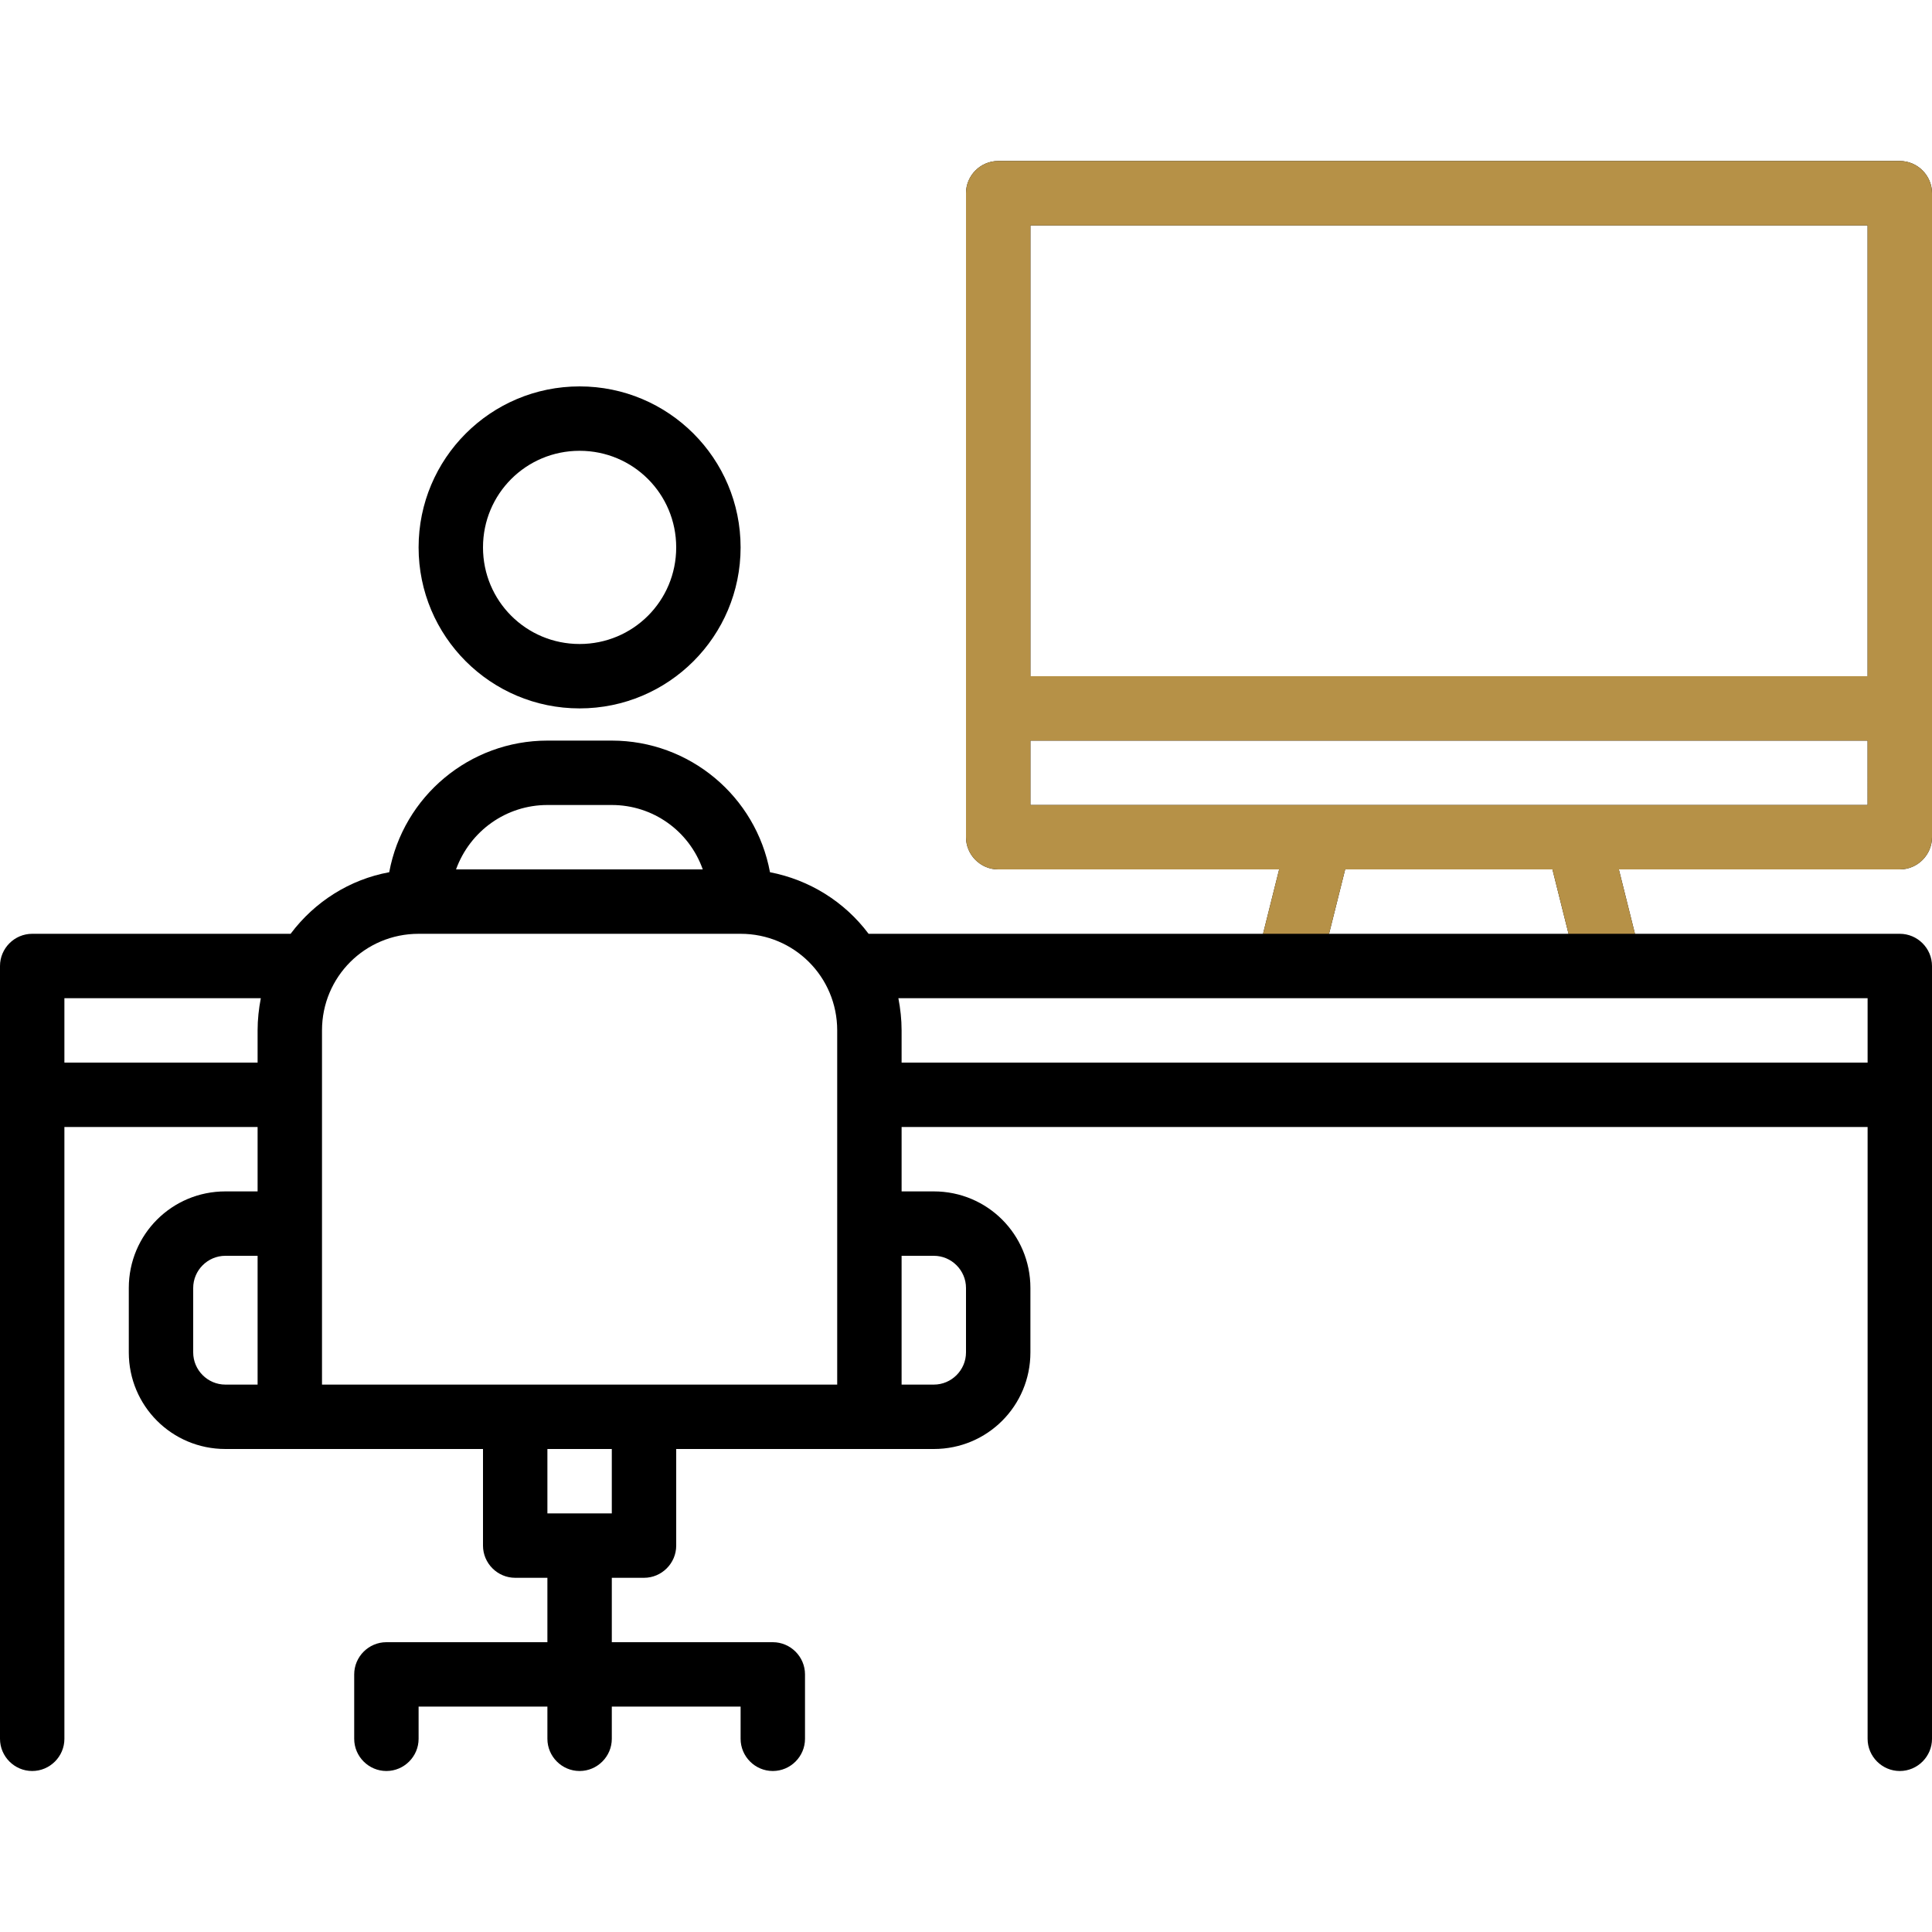
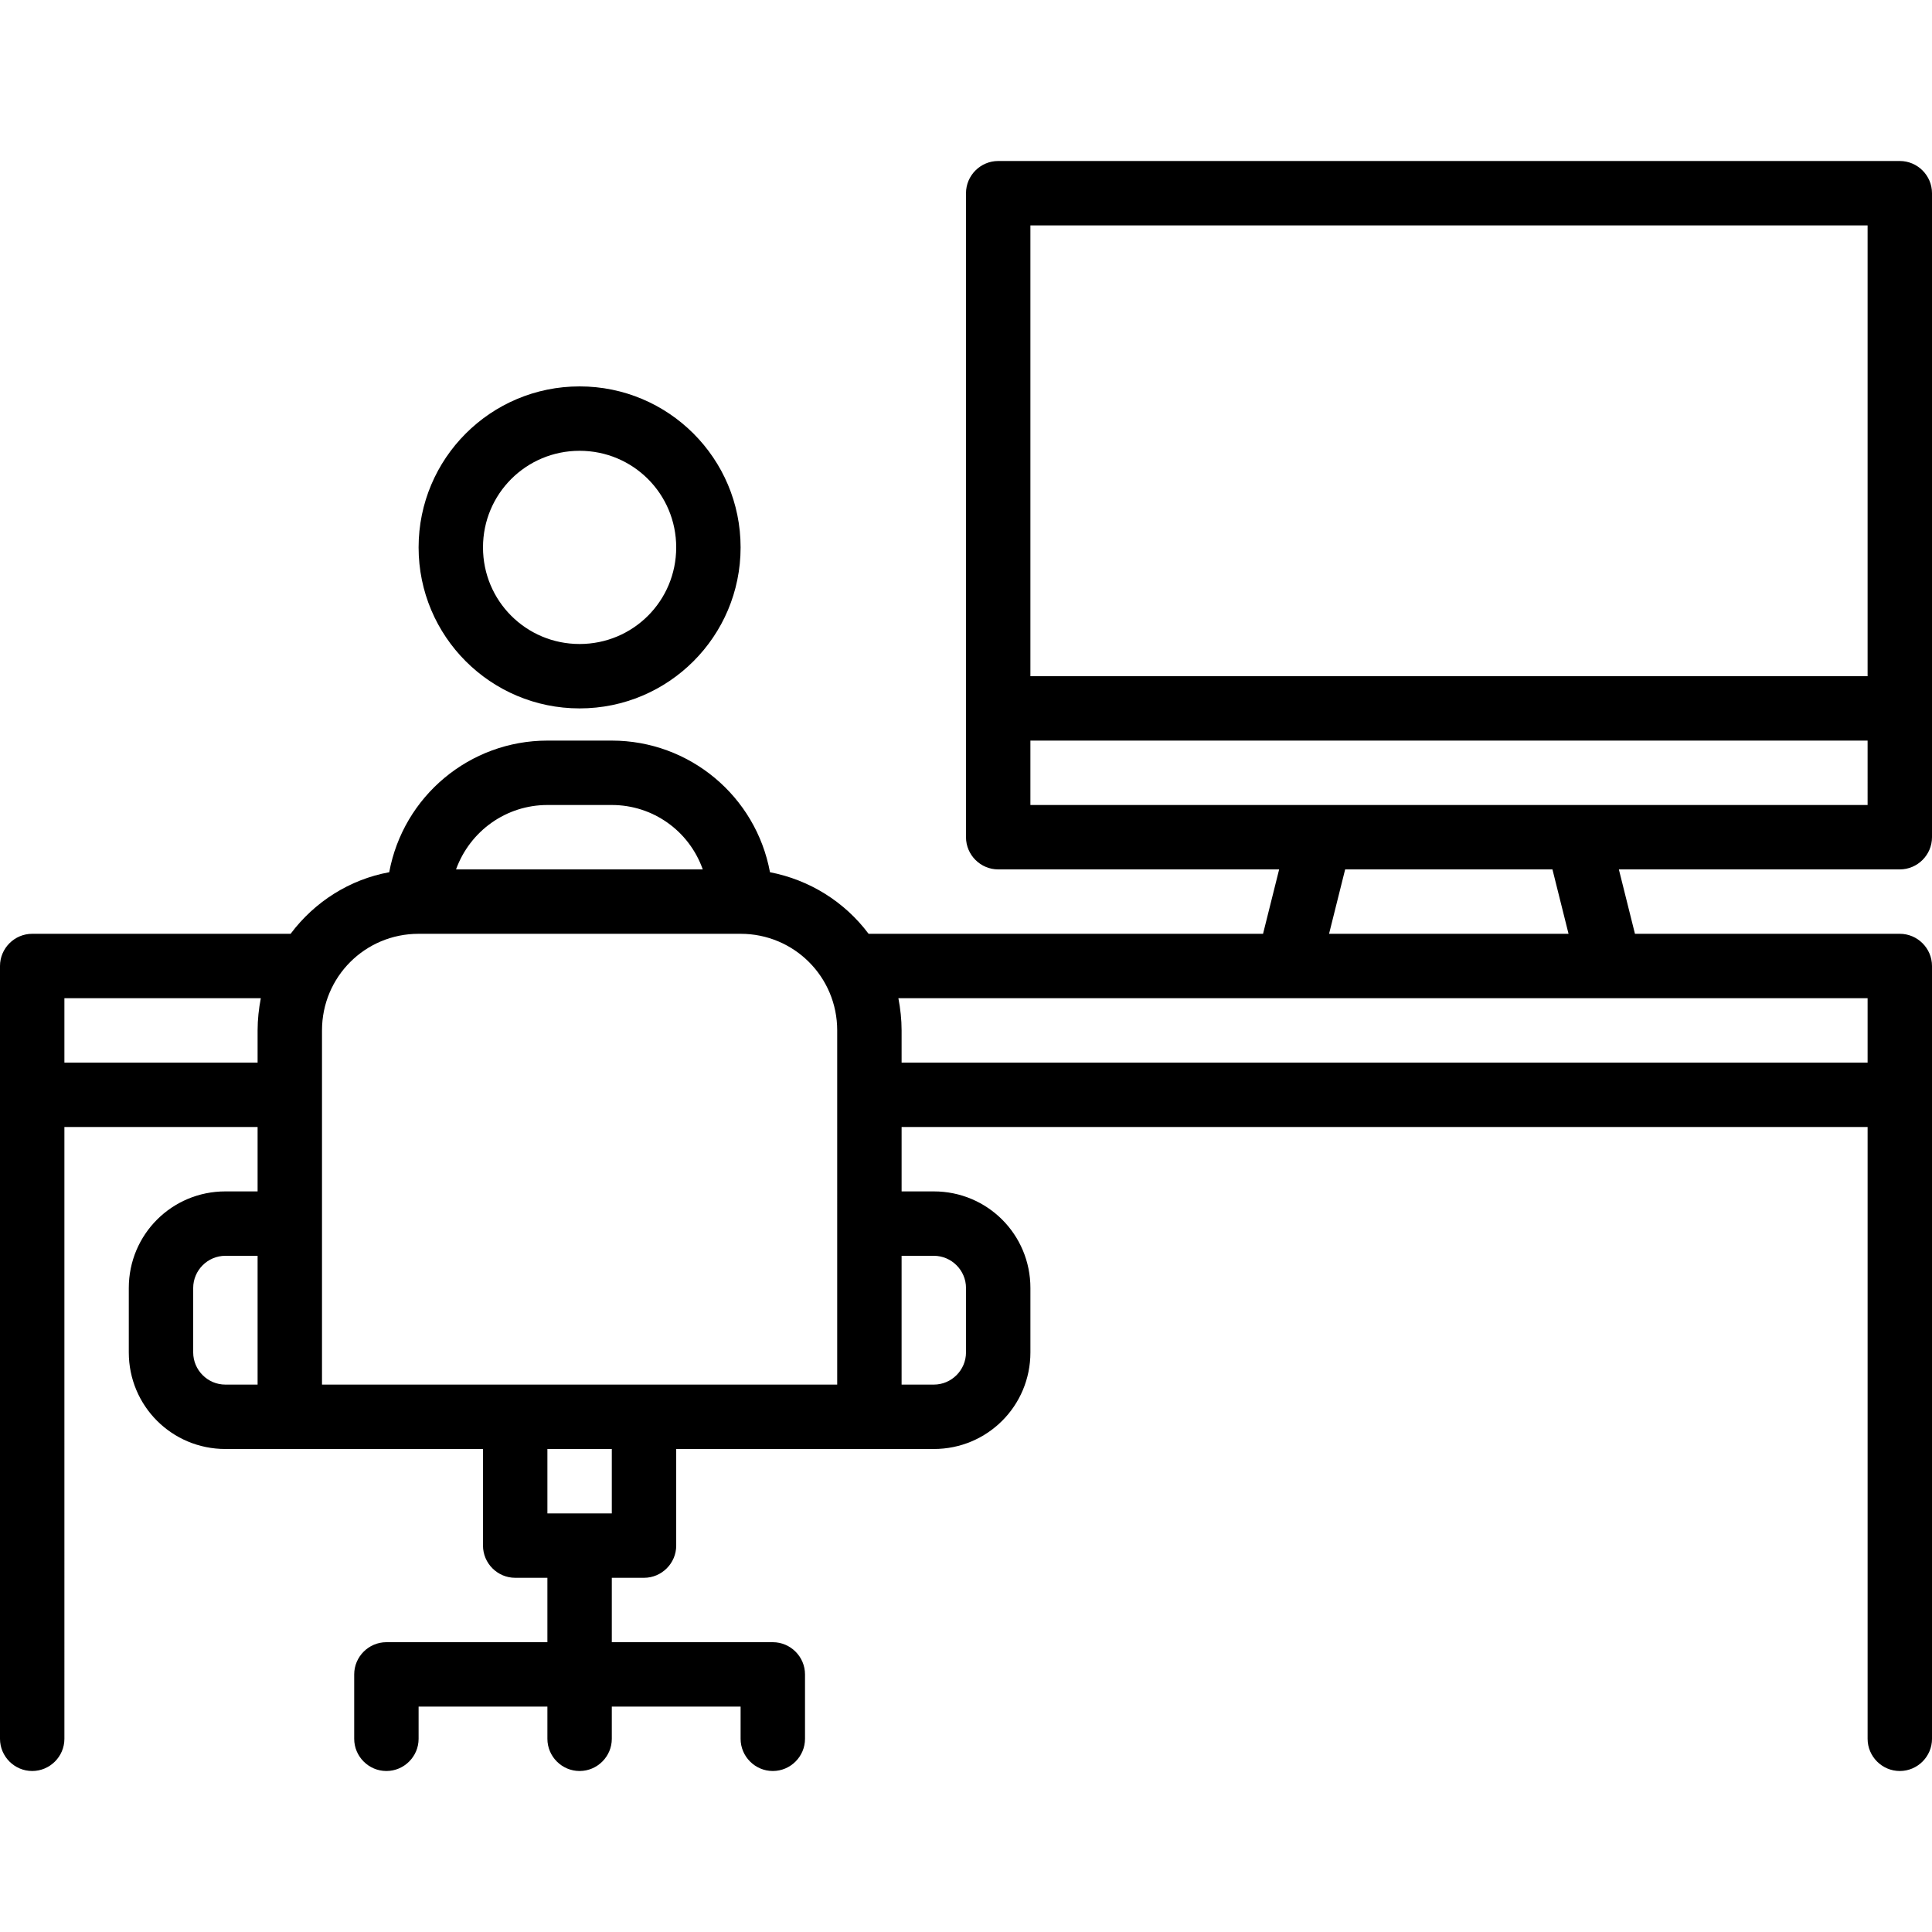
<svg xmlns="http://www.w3.org/2000/svg" xmlns:xlink="http://www.w3.org/1999/xlink" version="1.1" id="Capa_1" x="0px" y="0px" viewBox="0 0 480 480" style="enable-background:new 0 0 480 480;" xml:space="preserve">
  <style type="text/css">
	.st0{clip-path:url(#SVGID_2_);fill:#B69147;}
</style>
  <g>
    <g>
      <g>
        <path d="M480,208V48c0-4.4-3.6-8-8-8H248c-4.4,0-8,3.6-8,8v160c0,4.4,3.6,8,8,8h69.8l-4,16h-98c-6-8-14.7-13.4-24.5-15.3     c-3.5-18.9-20-32.7-39.3-32.7h-16c-19.3,0-35.8,13.8-39.3,32.7c-9.8,1.8-18.5,7.3-24.5,15.3H8c-4.4,0-8,3.6-8,8v192     c0,4.4,3.6,8,8,8s8-3.6,8-8V280h48v16h-8c-13.3,0-24,10.7-24,24v16c0,13.3,10.7,24,24,24h64v24c0,4.4,3.6,8,8,8h8v16H96     c-4.4,0-8,3.6-8,8v16c0,4.4,3.6,8,8,8c4.4,0,8-3.6,8-8v-8h32v8c0,4.4,3.6,8,8,8c4.4,0,8-3.6,8-8v-8h32v8c0,4.4,3.6,8,8,8     c4.4,0,8-3.6,8-8v-16c0-4.4-3.6-8-8-8h-40v-16h8c4.4,0,8-3.6,8-8v-24h64c13.3,0,24-10.7,24-24v-16c0-13.3-10.7-24-24-24h-8v-16     h240v152c0,4.4,3.6,8,8,8c4.4,0,8-3.6,8-8V240c0-4.4-3.6-8-8-8h-65.8l-4-16H472C476.4,216,480,212.4,480,208z M64,344h-8     c-4.4,0-8-3.6-8-8v-16c0-4.4,3.6-8,8-8h8V344z M64,256v8H16v-16h48.8C64.3,250.6,64,253.3,64,256z M136,200h16     c10.2,0,19.2,6.4,22.6,16h-61.3C116.8,206.4,125.8,200,136,200z M152,376h-16v-16h16V376z M208,344H80v-40v-48     c0-13.3,10.7-24,24-24h80c13.3,0,24,10.7,24,24V344z M232,312c4.4,0,8,3.6,8,8v16c0,4.4-3.6,8-8,8h-8v-32H232z M464,248v16H224     v-8c0-2.7-0.3-5.4-0.8-8H464z M330.2,232l4-16h51.5l4,16H330.2z M464,200H256v-16h208V200z M464,168H256V56h208V168z" />
      </g>
    </g>
    <g>
      <g>
        <path d="M144,96c-22.1,0-40,17.9-40,40s17.9,40,40,40s40-17.9,40-40C184,113.9,166.1,96,144,96z M144,160c-13.3,0-24-10.7-24-24     s10.7-24,24-24s24,10.7,24,24S157.3,160,144,160z" />
      </g>
    </g>
    <g>
      <defs>
-         <path id="SVGID_1_" d="M480,208V48c0-4.4-3.6-8-8-8H248c-4.4,0-8,3.6-8,8v160c0,4.4,3.6,8,8,8h69.8l-4,16h-98     c-6-8-14.7-13.4-24.5-15.3c-3.5-18.9-20-32.7-39.3-32.7h-16c-19.3,0-35.8,13.8-39.3,32.7c-9.8,1.8-18.5,7.3-24.5,15.3H8     c-4.4,0-8,3.6-8,8v192c0,4.4,3.6,8,8,8s8-3.6,8-8V280h48v16h-8c-13.3,0-24,10.7-24,24v16c0,13.3,10.7,24,24,24h64v24     c0,4.4,3.6,8,8,8h8v16H96c-4.4,0-8,3.6-8,8v16c0,4.4,3.6,8,8,8s8-3.6,8-8v-8h32v8c0,4.4,3.6,8,8,8s8-3.6,8-8v-8h32v8     c0,4.4,3.6,8,8,8s8-3.6,8-8v-16c0-4.4-3.6-8-8-8h-40v-16h8c4.4,0,8-3.6,8-8v-24h64c13.3,0,24-10.7,24-24v-16     c0-13.3-10.7-24-24-24h-8v-16h240v152c0,4.4,3.6,8,8,8s8-3.6,8-8V240c0-4.4-3.6-8-8-8h-65.8l-4-16H472     C476.4,216,480,212.4,480,208z M64,344h-8c-4.4,0-8-3.6-8-8v-16c0-4.4,3.6-8,8-8h8V344z M64,256v8H16v-16h48.8     C64.3,250.6,64,253.3,64,256z M136,200h16c10.2,0,19.2,6.4,22.6,16h-61.3C116.8,206.4,125.8,200,136,200z M152,376h-16v-16h16     V376z M208,344H80v-40v-48c0-13.3,10.7-24,24-24h80c13.3,0,24,10.7,24,24V344z M232,312c4.4,0,8,3.6,8,8v16c0,4.4-3.6,8-8,8h-8     v-32H232z M464,248v16H224v-8c0-2.7-0.3-5.4-0.8-8H464z M330.2,232l4-16h51.5l4,16H330.2z M464,200H256v-16h208V200z M464,168     H256V56h208V168z" />
+         <path id="SVGID_1_" d="M480,208V48c0-4.4-3.6-8-8-8H248c-4.4,0-8,3.6-8,8v160c0,4.4,3.6,8,8,8h69.8l-4,16h-98     c-6-8-14.7-13.4-24.5-15.3c-3.5-18.9-20-32.7-39.3-32.7h-16c-19.3,0-35.8,13.8-39.3,32.7c-9.8,1.8-18.5,7.3-24.5,15.3H8     c-4.4,0-8,3.6-8,8v192c0,4.4,3.6,8,8,8s8-3.6,8-8V280h48v16h-8c-13.3,0-24,10.7-24,24v16c0,13.3,10.7,24,24,24h64v24     c0,4.4,3.6,8,8,8h8v16H96c-4.4,0-8,3.6-8,8v16c0,4.4,3.6,8,8,8s8-3.6,8-8v-8h32v8c0,4.4,3.6,8,8,8s8-3.6,8-8v-8h32v8     c0,4.4,3.6,8,8,8s8-3.6,8-8v-16c0-4.4-3.6-8-8-8h-40v-16h8c4.4,0,8-3.6,8-8h64c13.3,0,24-10.7,24-24v-16     c0-13.3-10.7-24-24-24h-8v-16h240v152c0,4.4,3.6,8,8,8s8-3.6,8-8V240c0-4.4-3.6-8-8-8h-65.8l-4-16H472     C476.4,216,480,212.4,480,208z M64,344h-8c-4.4,0-8-3.6-8-8v-16c0-4.4,3.6-8,8-8h8V344z M64,256v8H16v-16h48.8     C64.3,250.6,64,253.3,64,256z M136,200h16c10.2,0,19.2,6.4,22.6,16h-61.3C116.8,206.4,125.8,200,136,200z M152,376h-16v-16h16     V376z M208,344H80v-40v-48c0-13.3,10.7-24,24-24h80c13.3,0,24,10.7,24,24V344z M232,312c4.4,0,8,3.6,8,8v16c0,4.4-3.6,8-8,8h-8     v-32H232z M464,248v16H224v-8c0-2.7-0.3-5.4-0.8-8H464z M330.2,232l4-16h51.5l4,16H330.2z M464,200H256v-16h208V200z M464,168     H256V56h208V168z" />
      </defs>
      <clipPath id="SVGID_2_">
        <use xlink:href="#SVGID_1_" style="overflow:visible;" />
      </clipPath>
-       <rect x="223.2" y="11.3" class="st0" width="270.1" height="220.7" />
    </g>
  </g>
</svg>